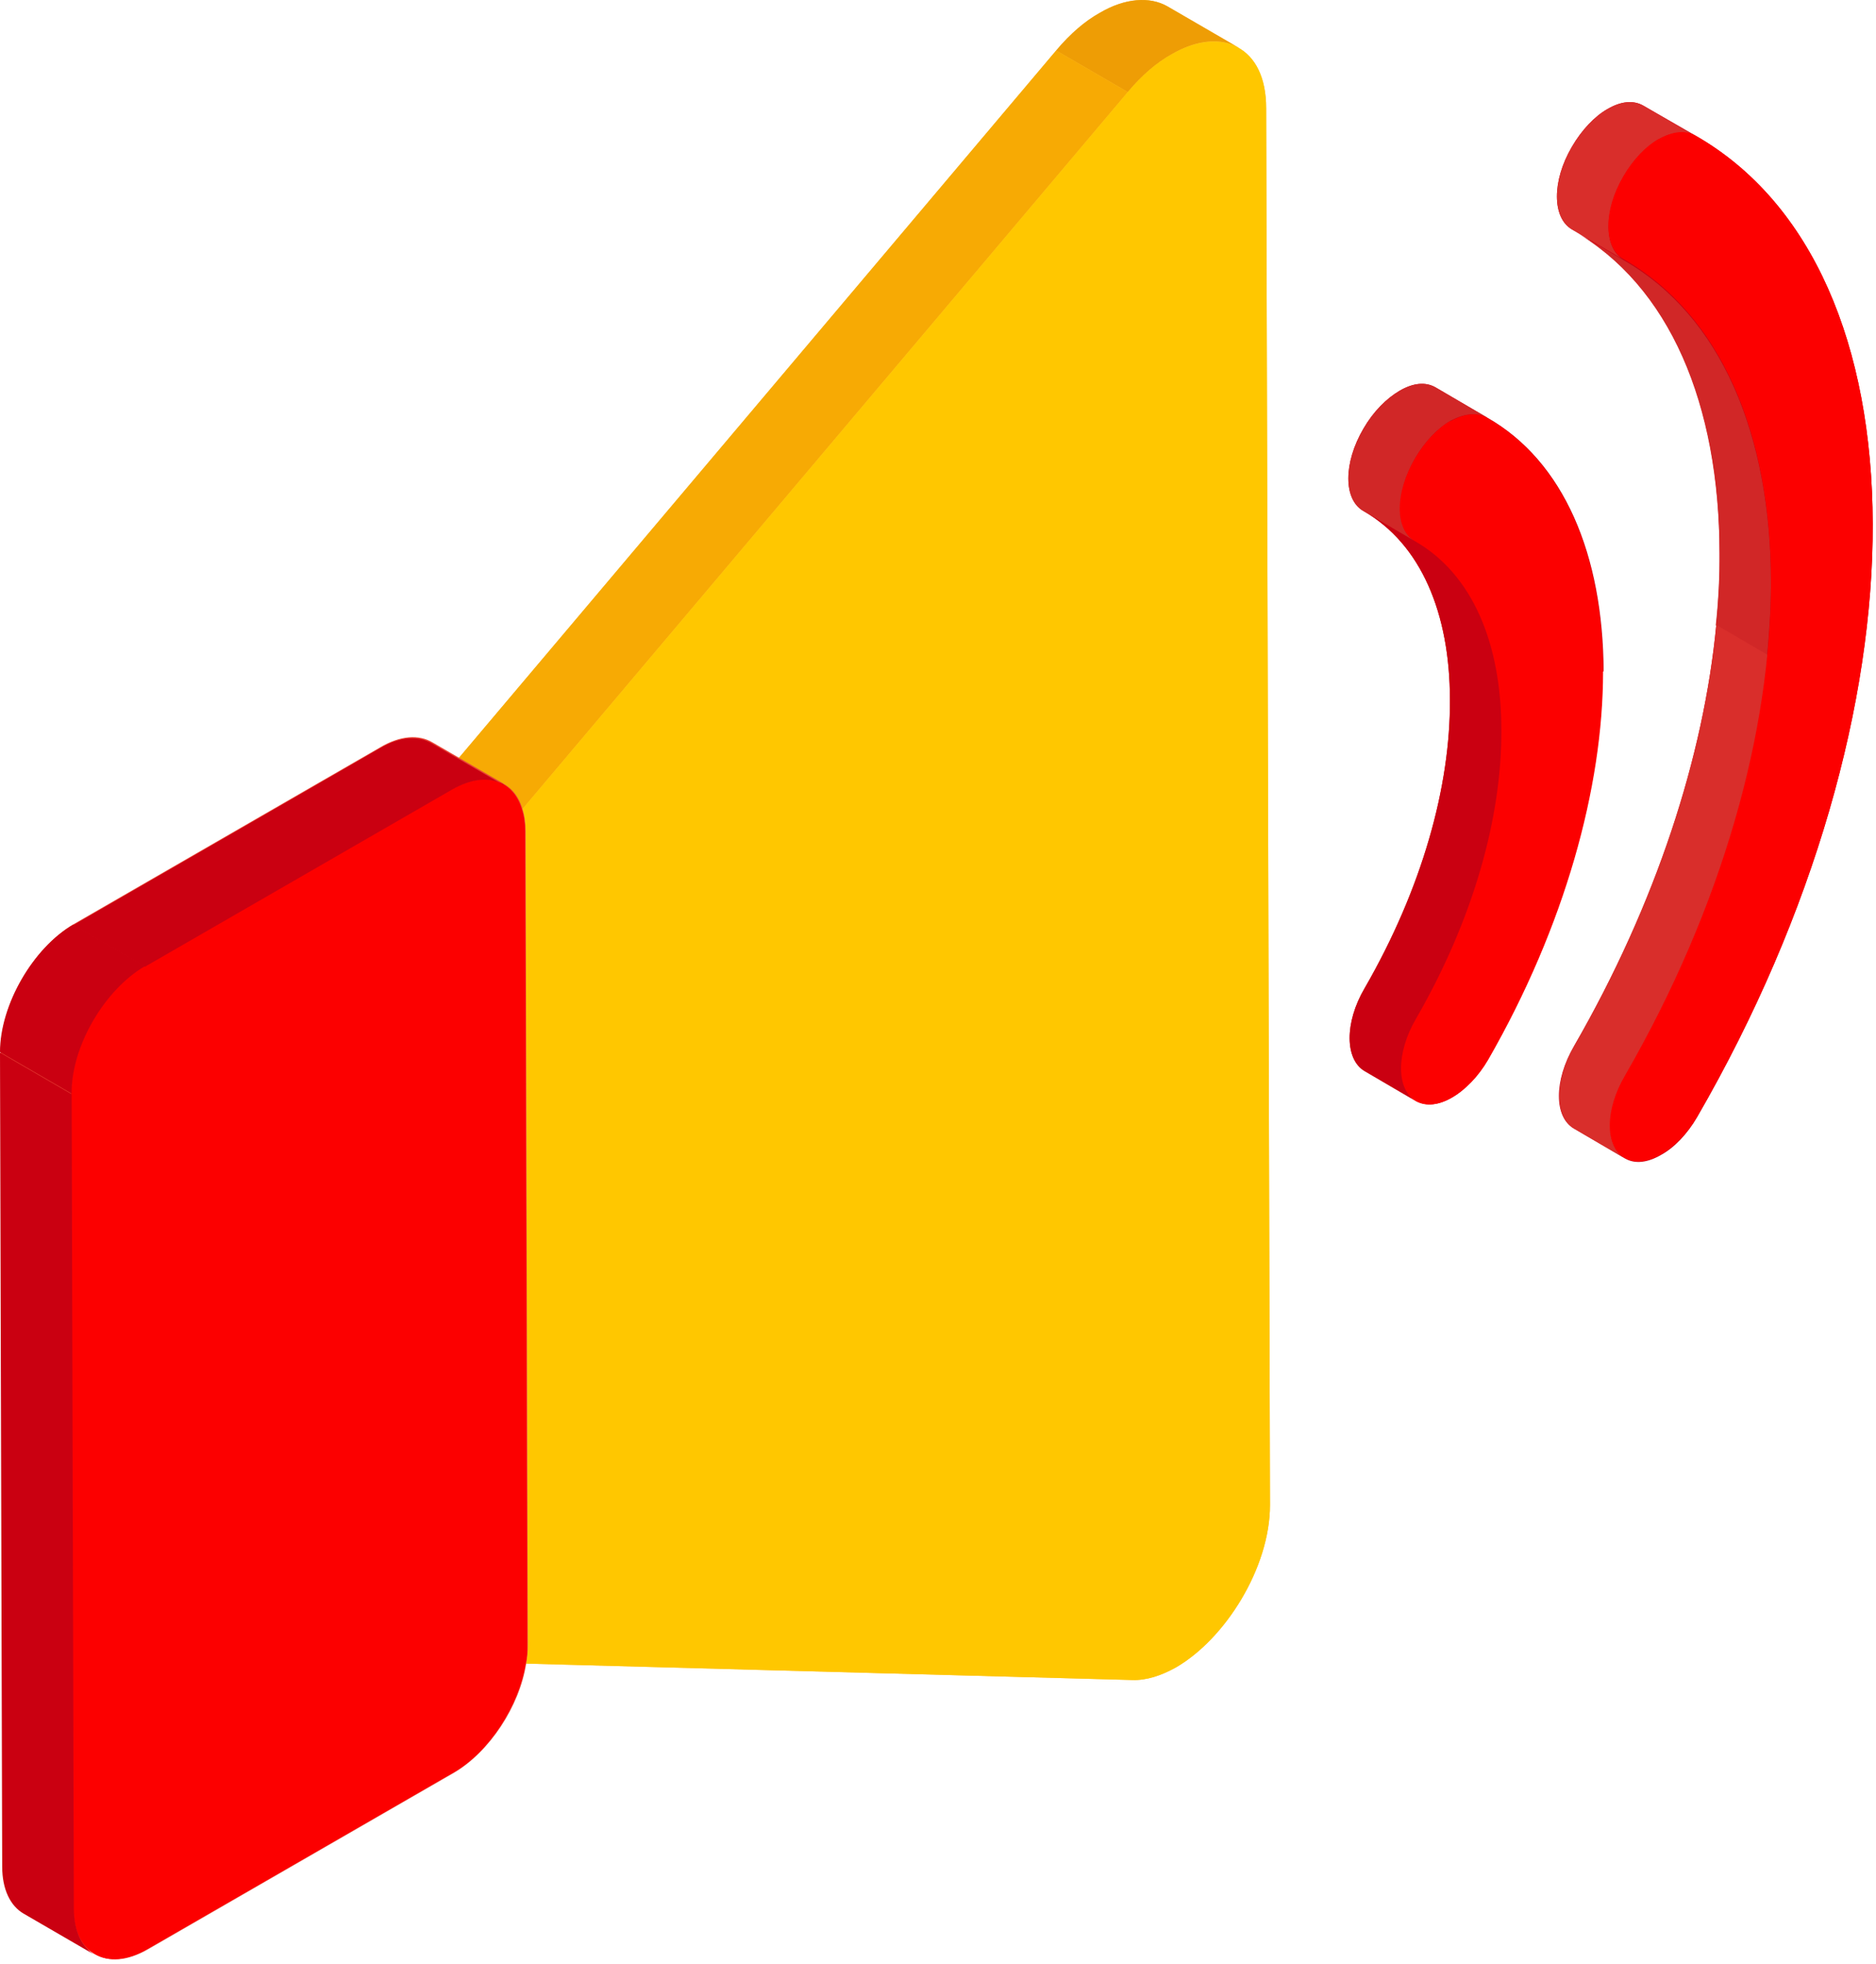
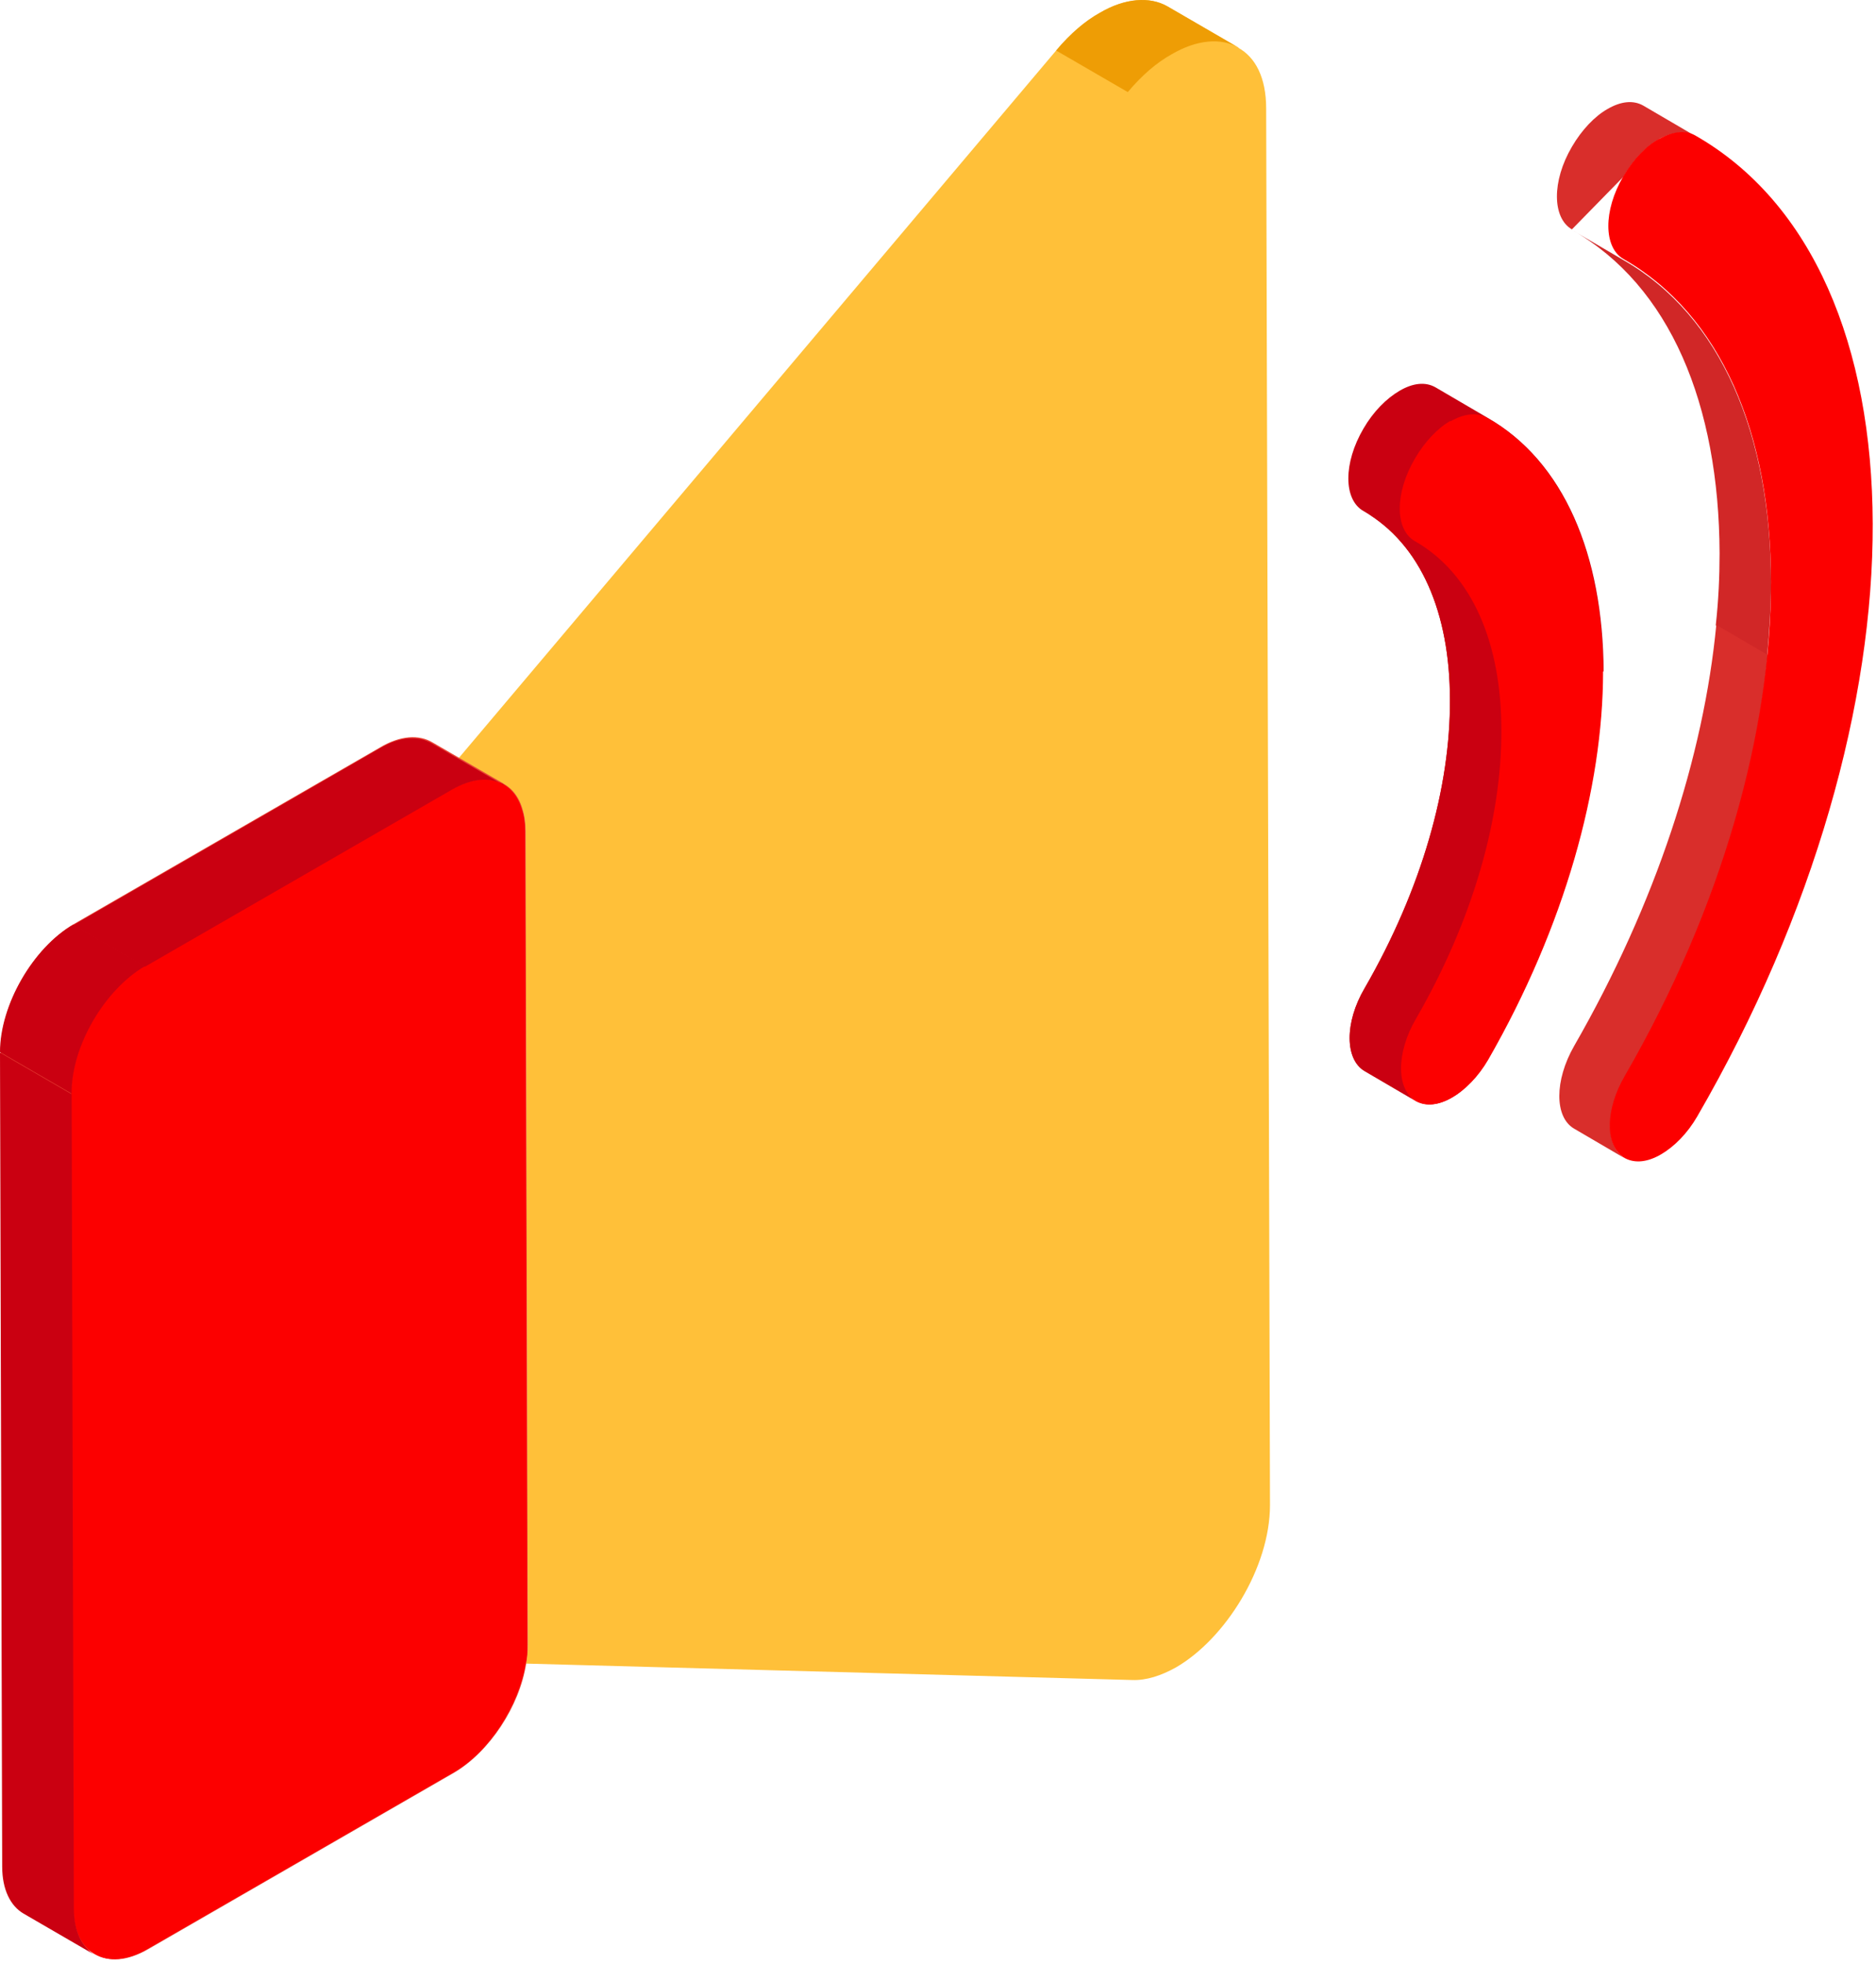
<svg xmlns="http://www.w3.org/2000/svg" width="343px" height="359px" viewBox="0 0 343 359" version="1.1">
  <title>icn_audio</title>
  <g id="Page-1" stroke="none" stroke-width="1" fill="none" fill-rule="evenodd">
    <g id="icn_audio" fill-rule="nonzero">
-       <path d="M342.4,95.835 C342.5,128.235 331.8,167.035 310.3,204.235 C308.5,207.335 306.1,209.835 303.7,211.135 C301.3,212.535 299,212.835 297.2,211.835 L287.8,206.335 C284.1,204.235 284.1,197.535 287.8,191.235 C302.9,165.135 311.5,138.235 313.8,114.235 C314.2,109.735 314.5,105.335 314.4,101.035 C314.4,73.935 305.4,52.135 287.4,41.935 C283.8,39.835 283.7,33.135 287.4,26.835 C289.2,23.735 291.6,21.235 293.9,19.935 C296.3,18.535 298.6,18.235 300.5,19.335 L309.9,24.735 C309.9,24.735 309.9,24.735 309.9,24.735 C331.5,37.035 342.3,63.335 342.4,95.735 L342.4,95.835 Z" id="Path" fill="#CA0011" />
      <path d="M83.1,296.635 C83.3,295.535 83.4,294.335 83.4,293.335 L96.5,300.935 C96.5,302.035 96.5,303.135 96.2,304.235 C92.3,301.935 87,298.935 83.1,296.635 Z" id="Path" fill="#FFC039" />
      <path d="M232.2,275.135 C232.2,286.635 224,299.635 215,304.835 C212.3,306.335 209.6,307.235 207,307.135 L96.2,304.135 C96.4,303.035 96.5,301.835 96.5,300.835 L96.1,152.035 C96.1,150.435 95.9,149.135 95.5,147.935 L82.4,140.335 L193.1,9.235 C195.7,6.135 198.4,3.835 201.1,2.335 C205.7,-0.365 210.2,-0.665 213.4,1.135 L226.5,8.735 C226.5,8.735 226.5,8.735 226.4,8.735 C229.5,10.435 231.5,14.135 231.5,19.835 L232.2,275.235 L232.2,275.135 Z" id="Path" fill="#FFC039" />
      <path d="M226.5,8.735 C223.3,6.835 218.8,7.235 214.2,9.935 C211.5,11.435 208.8,13.735 206.2,16.835 L193.1,9.235 C195.7,6.135 198.4,3.835 201.1,2.335 C205.7,-0.365 210.2,-0.665 213.4,1.135 L226.5,8.735 Z" id="Path" fill="#EE9D05" />
-       <polygon id="Path" fill="#F7AA04" points="95.5 147.935 82.4 140.335 193.1 9.235 206.2 16.835" />
      <path d="M83,144.435 C83,142.835 82.8,141.535 82.4,140.335 L95.5,147.935 C95.9,149.135 96.1,150.535 96.1,152.035 C92.2,149.735 86.9,146.735 83,144.435 L83,144.435 Z" id="Path" fill="#FFC039" />
      <polygon id="Path" fill="#FFC039" points="96.5 300.835 83.4 293.235 83 144.435 96.1 152.035" />
-       <path d="M214.2,9.935 C223.2,4.735 231.5,8.335 231.5,19.735 L232.2,275.135 C232.2,286.635 224,299.635 215,304.835 C212.3,306.335 209.6,307.235 207,307.135 L96.2,304.135 C96.4,303.035 96.5,301.835 96.5,300.835 L96.1,152.035 C96.1,150.435 95.9,149.135 95.5,147.935 L206.2,16.835 C208.8,13.735 211.5,11.435 214.2,9.935 Z" id="Path" fill="#FFC700" />
      <g id="Group" transform="translate(284.662, 18.667)">
        <path d="M39.138,87.968 C39.138,60.868 30.038,39.068 12.138,28.868 L2.738,23.368 C20.738,33.568 29.638,55.368 29.738,82.468 C29.738,86.768 29.538,91.168 29.038,95.668 L38.438,101.168 C38.838,96.668 39.138,92.268 39.138,87.968 Z" id="Path" fill="#D12727" />
        <path d="M12.538,178.068 C27.638,151.968 36.238,125.068 38.538,101.068 L29.138,95.568 C26.838,119.568 18.138,146.468 3.138,172.568 C-0.462,178.868 -0.462,185.568 3.138,187.668 L12.538,193.168 C8.838,191.068 8.838,184.368 12.538,178.068 Z" id="Path" fill="#D92E2B" />
-         <path d="M25.238,6.168 C23.438,5.168 21.038,5.468 18.638,6.768 C16.238,8.168 13.938,10.568 12.138,13.668 C8.538,19.968 8.538,26.668 12.138,28.768 L2.738,23.268 C-0.862,21.168 -0.962,14.468 2.738,8.168 C4.538,5.068 6.938,2.568 9.238,1.268 C11.638,-0.132 13.938,-0.432 15.838,0.668 L25.238,6.168 Z" id="Path" fill="#D92E2B" />
+         <path d="M25.238,6.168 C23.438,5.168 21.038,5.468 18.638,6.768 C16.238,8.168 13.938,10.568 12.138,13.668 L2.738,23.268 C-0.862,21.168 -0.962,14.468 2.738,8.168 C4.538,5.068 6.938,2.568 9.238,1.268 C11.638,-0.132 13.938,-0.432 15.838,0.668 L25.238,6.168 Z" id="Path" fill="#D92E2B" />
        <path d="M18.638,6.768 C21.038,5.368 23.438,5.068 25.238,6.068 C46.838,18.368 57.638,44.668 57.738,77.068 C57.838,109.468 47.138,148.368 25.638,185.468 C23.838,188.568 21.438,190.968 19.038,192.368 C16.638,193.768 14.338,194.068 12.438,193.068 C8.738,190.968 8.738,184.268 12.438,177.968 C30.338,146.968 39.138,114.868 39.138,87.768 C39.138,60.668 30.038,38.868 12.138,28.668 C8.538,26.568 8.438,19.868 12.138,13.568 C13.938,10.468 16.338,7.968 18.738,6.668 L18.638,6.768 Z" id="Path" fill="#FC0000" />
      </g>
      <path d="M293,122.735 C293,143.935 286,169.335 272,193.735 C270.2,196.835 267.8,199.335 265.5,200.635 C263.1,202.035 260.7,202.335 258.9,201.235 L249.5,195.735 C245.9,193.635 245.8,186.935 249.5,180.635 C260,162.435 265.2,143.735 265.1,127.935 C265.1,112.135 259.8,99.435 249.3,93.435 C245.6,91.335 245.6,84.635 249.3,78.335 C251.1,75.235 253.5,72.835 255.9,71.435 C258.3,70.035 260.6,69.735 262.5,70.835 L271.9,76.335 C286,84.335 293.1,101.535 293.2,122.735 L293,122.735 Z" id="Path" fill="#CA0011" />
      <g id="Group" transform="translate(246.525, 70.167)">
        <path d="M12.375,131.168 L2.975,125.668 C-0.625,123.568 -0.725,116.868 2.975,110.568 C13.475,92.368 18.675,73.668 18.575,57.768 C18.575,41.968 13.275,29.268 2.775,23.268 L12.175,28.768 C22.675,34.768 27.875,47.468 27.975,63.268 C27.975,79.068 22.875,97.868 12.375,116.068 C8.775,122.368 8.775,129.068 12.375,131.168 Z" id="Path" fill="#CA0011" />
-         <path d="M25.275,6.168 C23.475,5.168 21.075,5.468 18.675,6.768 C16.275,8.168 13.975,10.568 12.175,13.668 C8.575,19.968 8.575,26.668 12.175,28.768 L2.775,23.268 C-0.925,21.168 -0.925,14.468 2.775,8.168 C4.575,5.068 6.975,2.668 9.375,1.268 C11.775,-0.132 14.075,-0.432 15.975,0.668 L25.375,6.168 L25.275,6.168 Z" id="Path" fill="#D12727" />
        <path d="M18.675,6.868 C21.075,5.468 23.475,5.168 25.275,6.168 C39.375,14.168 46.475,31.368 46.575,52.568 C46.575,73.768 39.575,99.168 25.575,123.568 C23.775,126.668 21.375,129.068 18.975,130.468 C16.575,131.868 14.275,132.168 12.375,131.168 C8.775,129.068 8.675,122.368 12.375,116.068 C22.875,97.868 28.075,79.168 27.975,63.268 C27.975,47.468 22.675,34.768 12.175,28.768 C8.475,26.668 8.475,19.968 12.175,13.668 C13.975,10.568 16.375,8.068 18.675,6.768 L18.675,6.868 Z" id="Path" fill="#FC0000" />
      </g>
      <path d="M96.5,300.835 C96.5,301.935 96.4,303.035 96.2,304.135 C95,311.935 89.5,320.235 83.1,324.035 L27.1,356.335 C23.3,358.535 19.9,358.735 17.4,357.235 L4.4,349.635 C2,348.235 0.5,345.235 0.5,341.035 L0.1,192.235 C0.1,183.635 6.1,173.235 13.5,168.935 L69.5,136.635 C73.2,134.435 76.6,134.235 79.1,135.735 L92.2,143.335 C91.8,143.135 91.3,142.935 90.8,142.735 C93,143.435 94.7,145.135 95.5,147.835 C95.9,149.035 96.1,150.435 96.1,151.935 L96.5,300.735 L96.5,300.835 Z" id="Path" fill="#E94336" />
      <g id="Group" transform="translate(0, 134.966)">
        <path d="M82.5,9.368 C88.6,5.868 93.8,7.568 95.4,12.968 C95.8,14.168 96,15.568 96,17.068 L96.4,165.868 C96.4,166.968 96.4,168.068 96.1,169.168 C94.8,176.968 89.4,185.368 82.9,189.068 L26.9,221.368 C19.5,225.668 13.4,222.168 13.4,213.668 L13,64.868 C13,56.268 19,45.868 26.4,41.568 L82.4,9.268 L82.5,9.368 Z" id="Path" fill="#FC0000" />
        <path d="M17.4,222.468 L4.3,214.868 C1.9,213.468 0.4,210.468 0.4,206.268 L5.68434189e-14,57.468 L13.1,65.068 L13.5,213.868 C13.5,218.168 15,221.068 17.4,222.468 L17.4,222.468 Z" id="Path" fill="#CA0011" />
        <path d="M92.1,8.468 C89.6,7.068 86.3,7.268 82.5,9.468 L26.5,41.768 L13.4,34.168 L69.4,1.868 C73.1,-0.332 76.5,-0.532 79,0.968 L92.1,8.568 L92.1,8.468 Z" id="Path" fill="#CA0011" />
        <path d="M13.1,64.968 L0,57.368 C0,48.768 6,38.368 13.4,34.068 L26.5,41.668 C19.1,45.968 13,56.368 13.1,64.968 Z" id="Path" fill="#CA0011" />
      </g>
    </g>
  </g>
</svg>